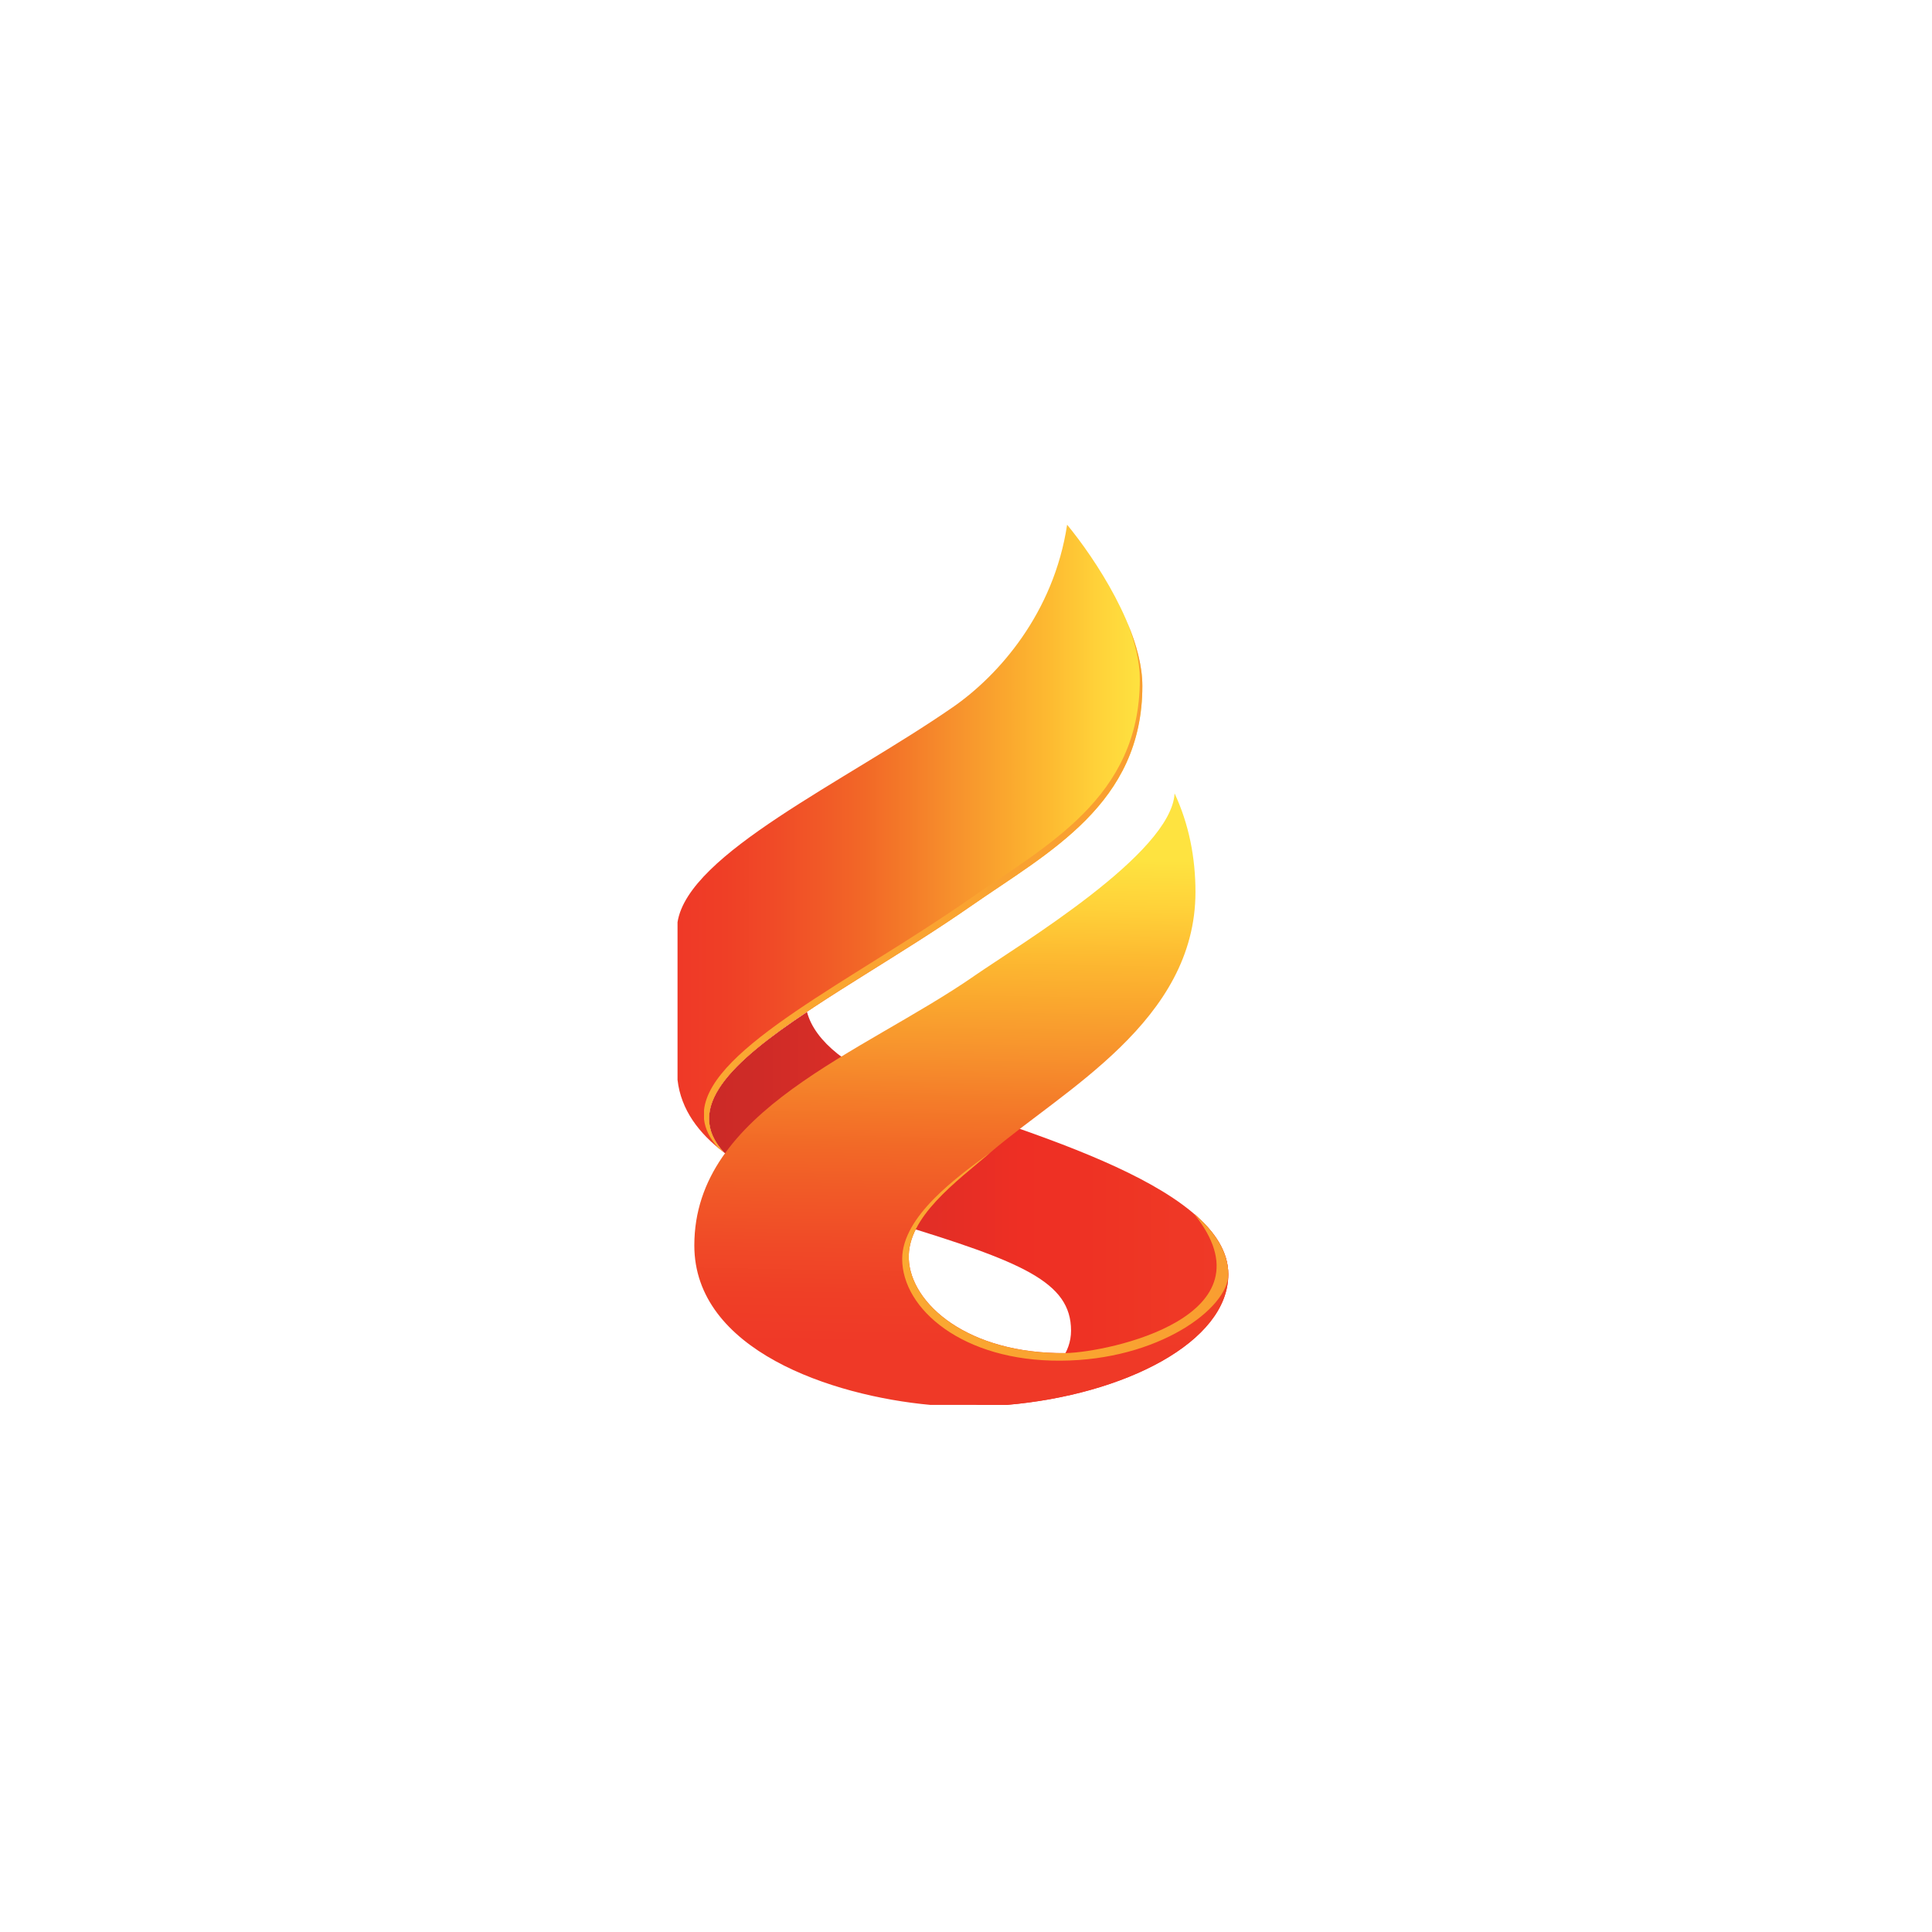
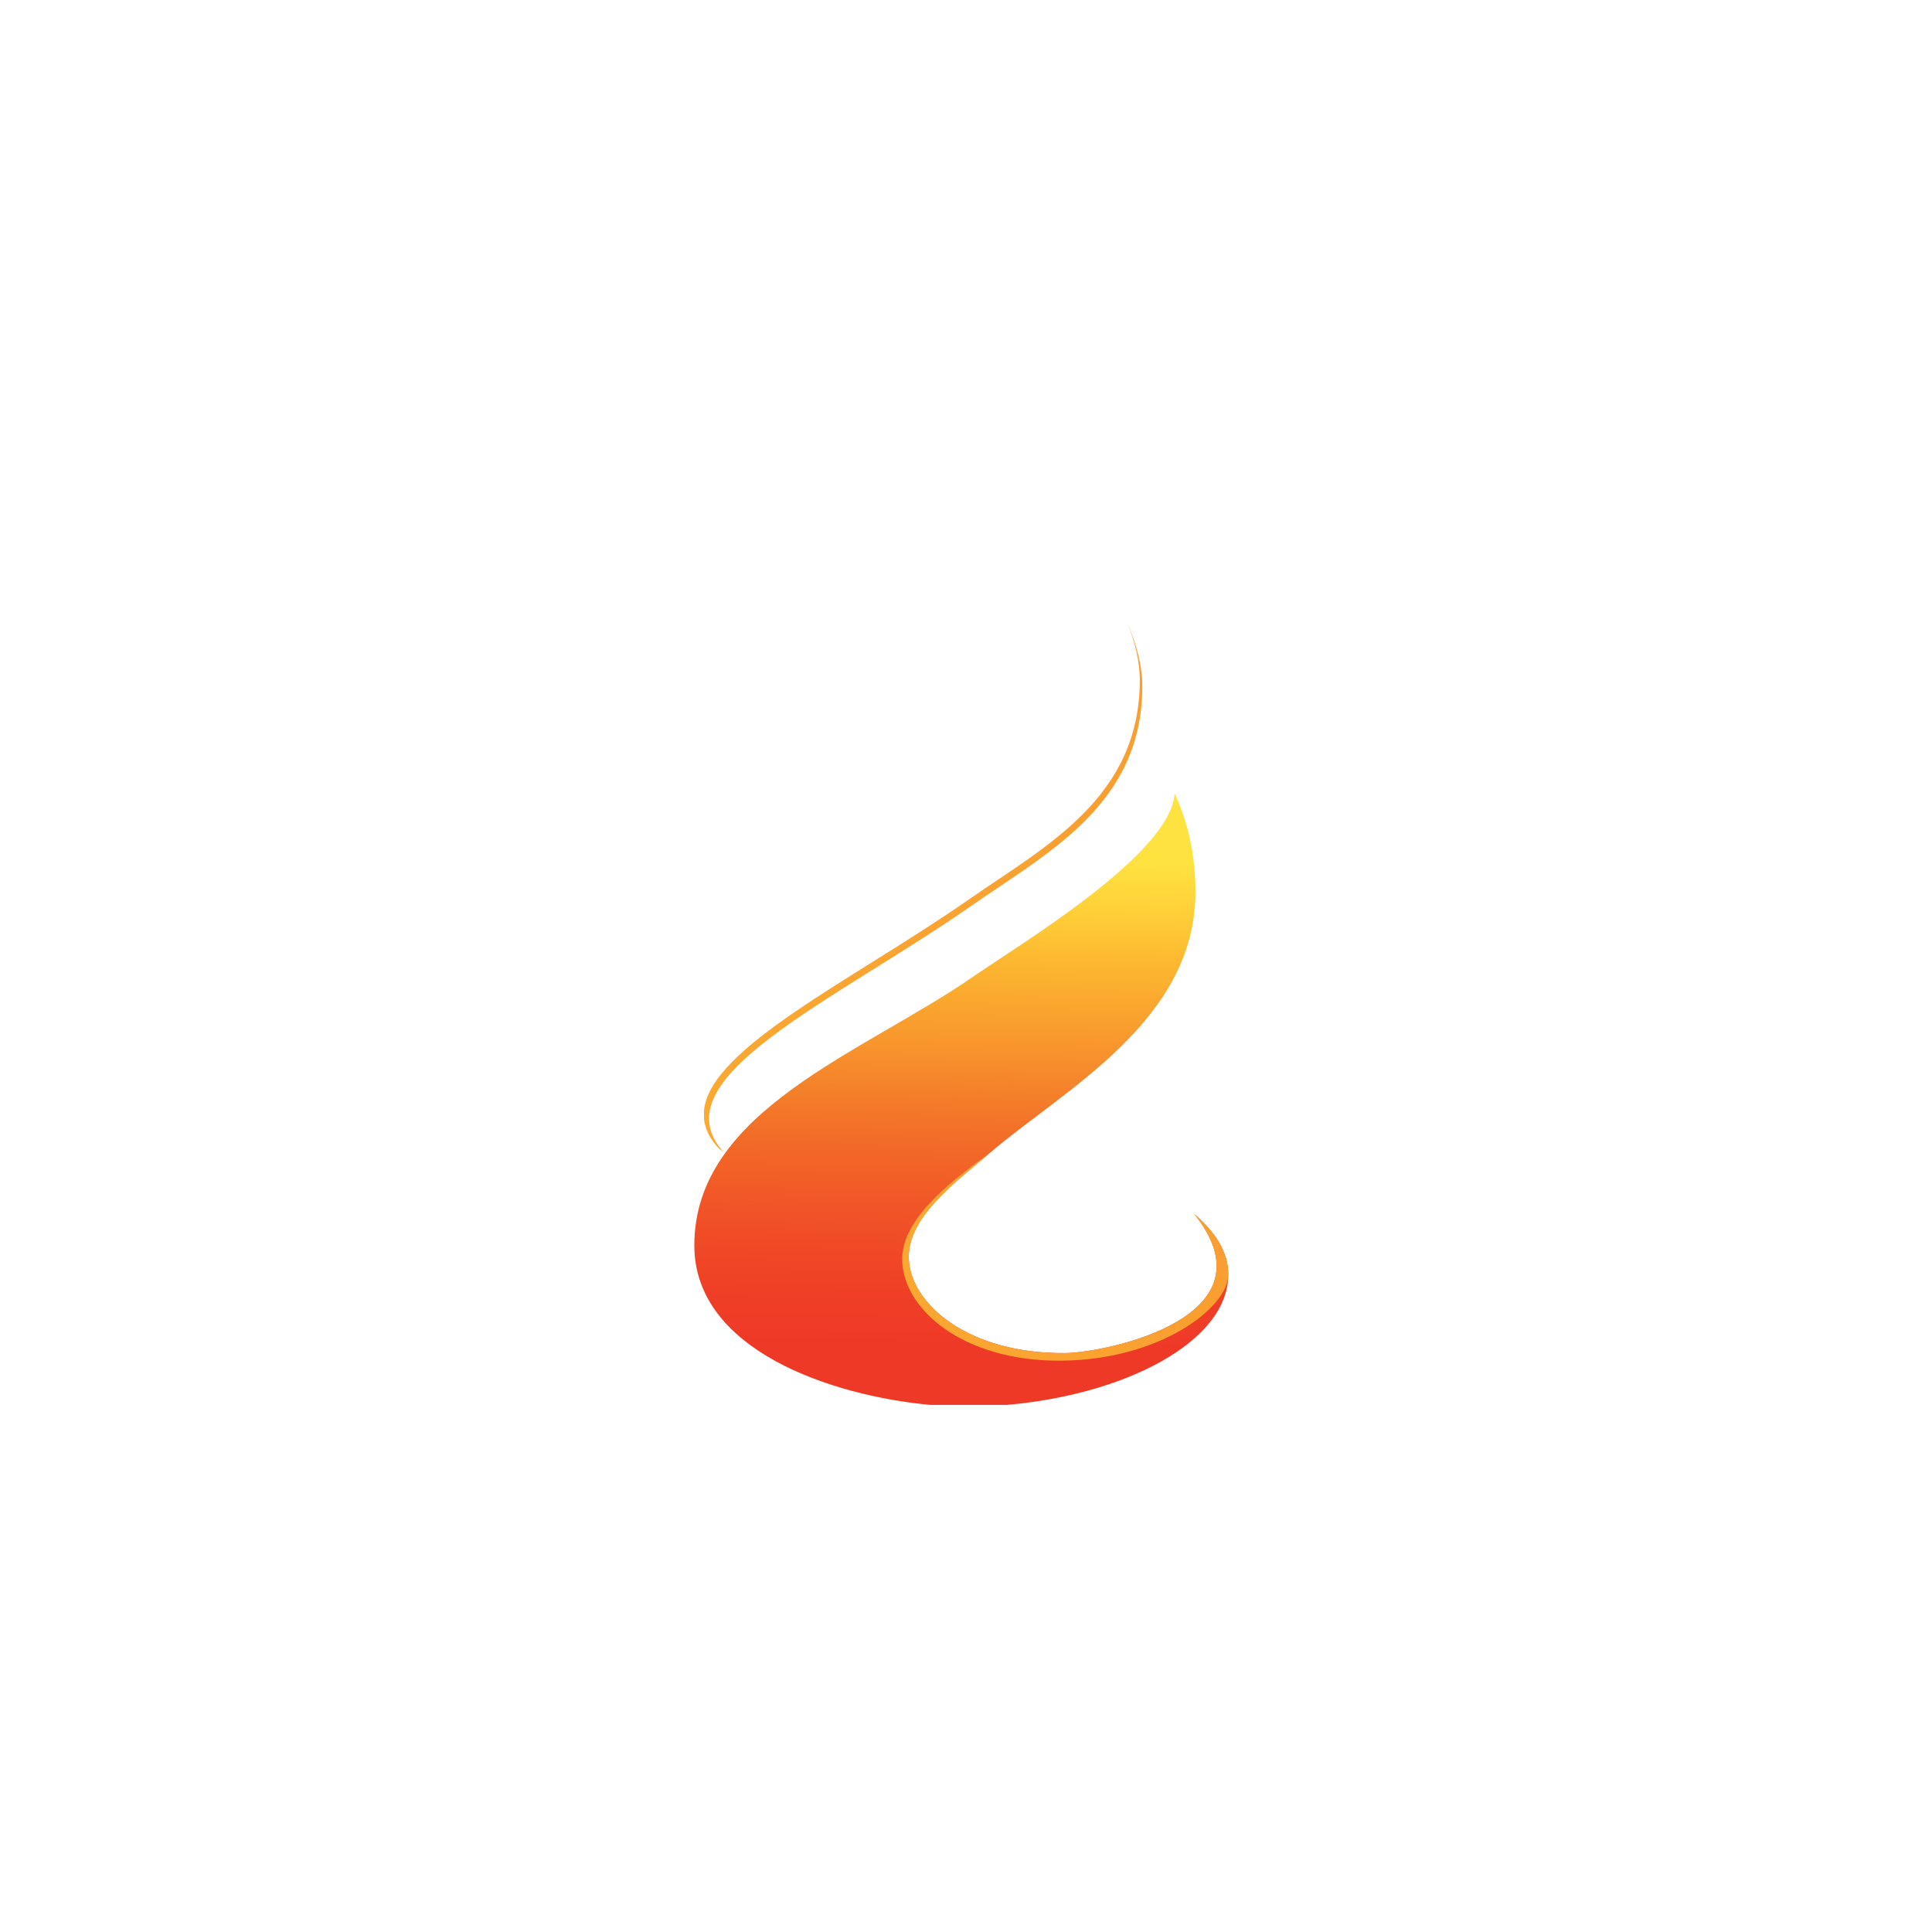
<svg xmlns="http://www.w3.org/2000/svg" xmlns:xlink="http://www.w3.org/1999/xlink" id="Layer_1" data-name="Layer 1" viewBox="0 0 1000 1000">
  <defs>
    <style>      .cls-1 {        clip-path: url(#clippath);      }      .cls-2 {        fill: none;      }      .cls-2, .cls-3, .cls-4, .cls-5, .cls-6, .cls-7 {        stroke-width: 0px;      }      .cls-3 {        fill: url(#linear-gradient);      }      .cls-8 {        clip-path: url(#clippath-1);      }      .cls-9 {        clip-path: url(#clippath-4);      }      .cls-10 {        clip-path: url(#clippath-3);      }      .cls-11 {        clip-path: url(#clippath-2);      }      .cls-4 {        fill: url(#linear-gradient-4);      }      .cls-5 {        fill: url(#linear-gradient-2);      }      .cls-6 {        fill: url(#linear-gradient-3);      }      .cls-7 {        fill: url(#linear-gradient-5);      }    </style>
    <clipPath id="clippath">
-       <path class="cls-2" d="M374.68,596.46c25.09,19.03,63.94,29.08,88.53,36.58,65.7,20.04,91.16,30.43,91.16,55.69,0,23.21-31.13,34.43-49.68,38.45h16.42c61.02-5.22,114.66-32.6,114.66-67.58,0-47.82-116.54-76.44-170.4-96.9-25.57-9.71-43.6-23.44-47.66-38.91-39.02,25.98-64.17,49.6-43.03,72.67Z" />
+       <path class="cls-2" d="M374.68,596.46c25.09,19.03,63.94,29.08,88.53,36.58,65.7,20.04,91.16,30.43,91.16,55.69,0,23.21-31.13,34.43-49.68,38.45c61.02-5.22,114.66-32.6,114.66-67.58,0-47.82-116.54-76.44-170.4-96.9-25.57-9.71-43.6-23.44-47.66-38.91-39.02,25.98-64.17,49.6-43.03,72.67Z" />
    </clipPath>
    <linearGradient id="linear-gradient" x1="-498.4" y1="1500.14" x2="-497.45" y2="1500.14" gradientTransform="translate(142603.81 685301.01) scale(285.39 -456.49)" gradientUnits="userSpaceOnUse">
      <stop offset="0" stop-color="#cb2a27" />
      <stop offset=".1" stop-color="#cf2b27" />
      <stop offset=".2" stop-color="#d52d27" />
      <stop offset=".3" stop-color="#dd2d27" />
      <stop offset=".4" stop-color="#e12e26" />
      <stop offset=".5" stop-color="#e72e25" />
      <stop offset=".6" stop-color="#ee2f24" />
      <stop offset=".7" stop-color="#ee3124" />
      <stop offset=".8" stop-color="#ee3524" />
      <stop offset=".9" stop-color="#ef3826" />
      <stop offset="1" stop-color="#ef3927" />
    </linearGradient>
    <clipPath id="clippath-1">
      <path class="cls-2" d="M493.08,366.1c-55.85,38.66-136.82,75.72-142.39,111.23v81.59c1.76,15.5,11.05,27.72,23.99,37.54-34.87-38.06,56.21-77.6,127.77-127.4,40.32-28.06,88.83-52.82,88.83-114.02,0-29.03-24.51-65.93-38.94-83.45-6.92,45.79-35.46,78.04-59.26,94.52h0Z" />
    </clipPath>
    <linearGradient id="linear-gradient-2" x1="-498.45" y1="1500.14" x2="-497.61" y2="1500.14" gradientTransform="translate(142603.81 685301.01) scale(285.39 -456.49)" gradientUnits="userSpaceOnUse">
      <stop offset="0" stop-color="#ef3927" />
      <stop offset=".1" stop-color="#ef3f26" />
      <stop offset=".2" stop-color="#f04a27" />
      <stop offset=".3" stop-color="#f15827" />
      <stop offset=".4" stop-color="#f26827" />
      <stop offset=".5" stop-color="#f47c29" />
      <stop offset=".6" stop-color="#f7922d" />
      <stop offset=".7" stop-color="#faa62e" />
      <stop offset=".8" stop-color="#fdba31" />
      <stop offset=".9" stop-color="#ffd139" />
      <stop offset="1" stop-color="#fee340" />
    </linearGradient>
    <clipPath id="clippath-2">
      <path class="cls-2" d="M504.21,505.19c-57.86,40.05-144.83,69.38-144.83,139.43,0,54.19,71.07,77.84,122.11,82.55h39.62c61.02-5.22,114.66-32.6,114.66-67.58,0-11.48-6.72-21.85-17.67-31.27,42.71,53.16-44.28,71.58-66.63,72.04-50.67.46-80.14-25.62-81.08-48.75-.89-21.71,24.68-40.03,42.33-55.16,37.74-32.34,106.05-67.97,106.05-134.74,0-17.9-3.4-35.18-10.8-51.05-1.72,31.24-79.97,78.05-103.77,94.52h0Z" />
    </clipPath>
    <linearGradient id="linear-gradient-3" x1="-499.33" y1="1499.96" x2="-498.78" y2="1499.96" gradientTransform="translate(439707.34 -223721.45) rotate(-89.31) scale(460 -291)" xlink:href="#linear-gradient-2" />
    <clipPath id="clippath-3">
      <path class="cls-2" d="M589.97,351.77c0,61.2-48.51,85.97-88.83,114.02-59.39,41.33-133.26,76.31-136.74,108.77v4.7c.55,5.04,2.93,10.03,7.46,14.97.92.76,1.86,1.5,2.82,2.23-34.87-38.06,56.21-77.6,127.77-127.4,40.32-28.06,88.83-52.82,88.83-114.02,0-10.24-3.05-21.46-7.63-32.46,3.84,9.94,6.32,19.96,6.32,29.19h0Z" />
    </clipPath>
    <linearGradient id="linear-gradient-4" x1="-498.41" y1="1500.14" x2="-497.61" y2="1500.14" gradientTransform="translate(142603.81 685300.96) scale(285.39 -456.49)" gradientUnits="userSpaceOnUse">
      <stop offset="0" stop-color="#fba931" />
      <stop offset=".1" stop-color="#faa732" />
      <stop offset=".2" stop-color="#faa631" />
      <stop offset=".3" stop-color="#faa530" />
      <stop offset=".4" stop-color="#faa431" />
      <stop offset=".5" stop-color="#faa331" />
      <stop offset=".6" stop-color="#faa330" />
      <stop offset=".7" stop-color="#f9a231" />
      <stop offset=".8" stop-color="#f9a031" />
      <stop offset=".9" stop-color="#f99f30" />
      <stop offset="1" stop-color="#f99e31" />
    </linearGradient>
    <clipPath id="clippath-4">
      <path class="cls-2" d="M466.97,651.61c0,25.88,31.33,53.04,82,52.67,50.65-.2,86.8-27.1,86.8-44.68,0-11.48-6.72-21.85-17.67-31.27,42.71,53.16-44.28,71.58-66.63,72.04-50.67.46-80.14-25.62-81.08-48.75-.89-21.71,24.68-40.03,42.33-55.16-16.84,12.36-45.75,32.97-45.75,55.16Z" />
    </clipPath>
    <linearGradient id="linear-gradient-5" x1="-498.05" y1="1500.14" x2="-497.45" y2="1500.14" gradientTransform="translate(142603.8 685300.96) scale(285.39 -456.49)" xlink:href="#linear-gradient-4" />
  </defs>
  <g id="Group_11" data-name="Group 11">
    <g class="cls-1">
      <g id="Group_2" data-name="Group 2">
        <g id="Group_1" data-name="Group 1">
-           <path id="Path_4" data-name="Path 4" class="cls-3" d="M350.38,271.58h285.39v456.49h-285.39v-456.49Z" />
-         </g>
+           </g>
      </g>
    </g>
    <g class="cls-8">
      <g id="Group_4" data-name="Group 4">
        <g id="Group_3" data-name="Group 3">
-           <path id="Path_6" data-name="Path 6" class="cls-5" d="M350.38,271.58h285.39v456.49h-285.39v-456.49Z" />
-         </g>
+           </g>
      </g>
    </g>
    <g class="cls-11">
      <g id="Group_6" data-name="Group 6">
        <g id="Group_5" data-name="Group 5">
          <path id="Path_8" data-name="Path 8" class="cls-6" d="M350.25,271.55l285.41-.09.14,456.53-285.41.09-.14-456.53Z" />
        </g>
      </g>
    </g>
    <g class="cls-10">
      <g id="Group_8" data-name="Group 8">
        <g id="Group_7" data-name="Group 7">
          <path id="Path_10" data-name="Path 10" class="cls-4" d="M350.38,271.58h285.39v456.49h-285.39v-456.49Z" />
        </g>
      </g>
    </g>
    <g class="cls-9">
      <g id="Group_10" data-name="Group 10">
        <g id="Group_9" data-name="Group 9">
          <path id="Path_12" data-name="Path 12" class="cls-7" d="M350.38,271.58h285.39v456.49h-285.39v-456.49Z" />
        </g>
      </g>
    </g>
  </g>
</svg>